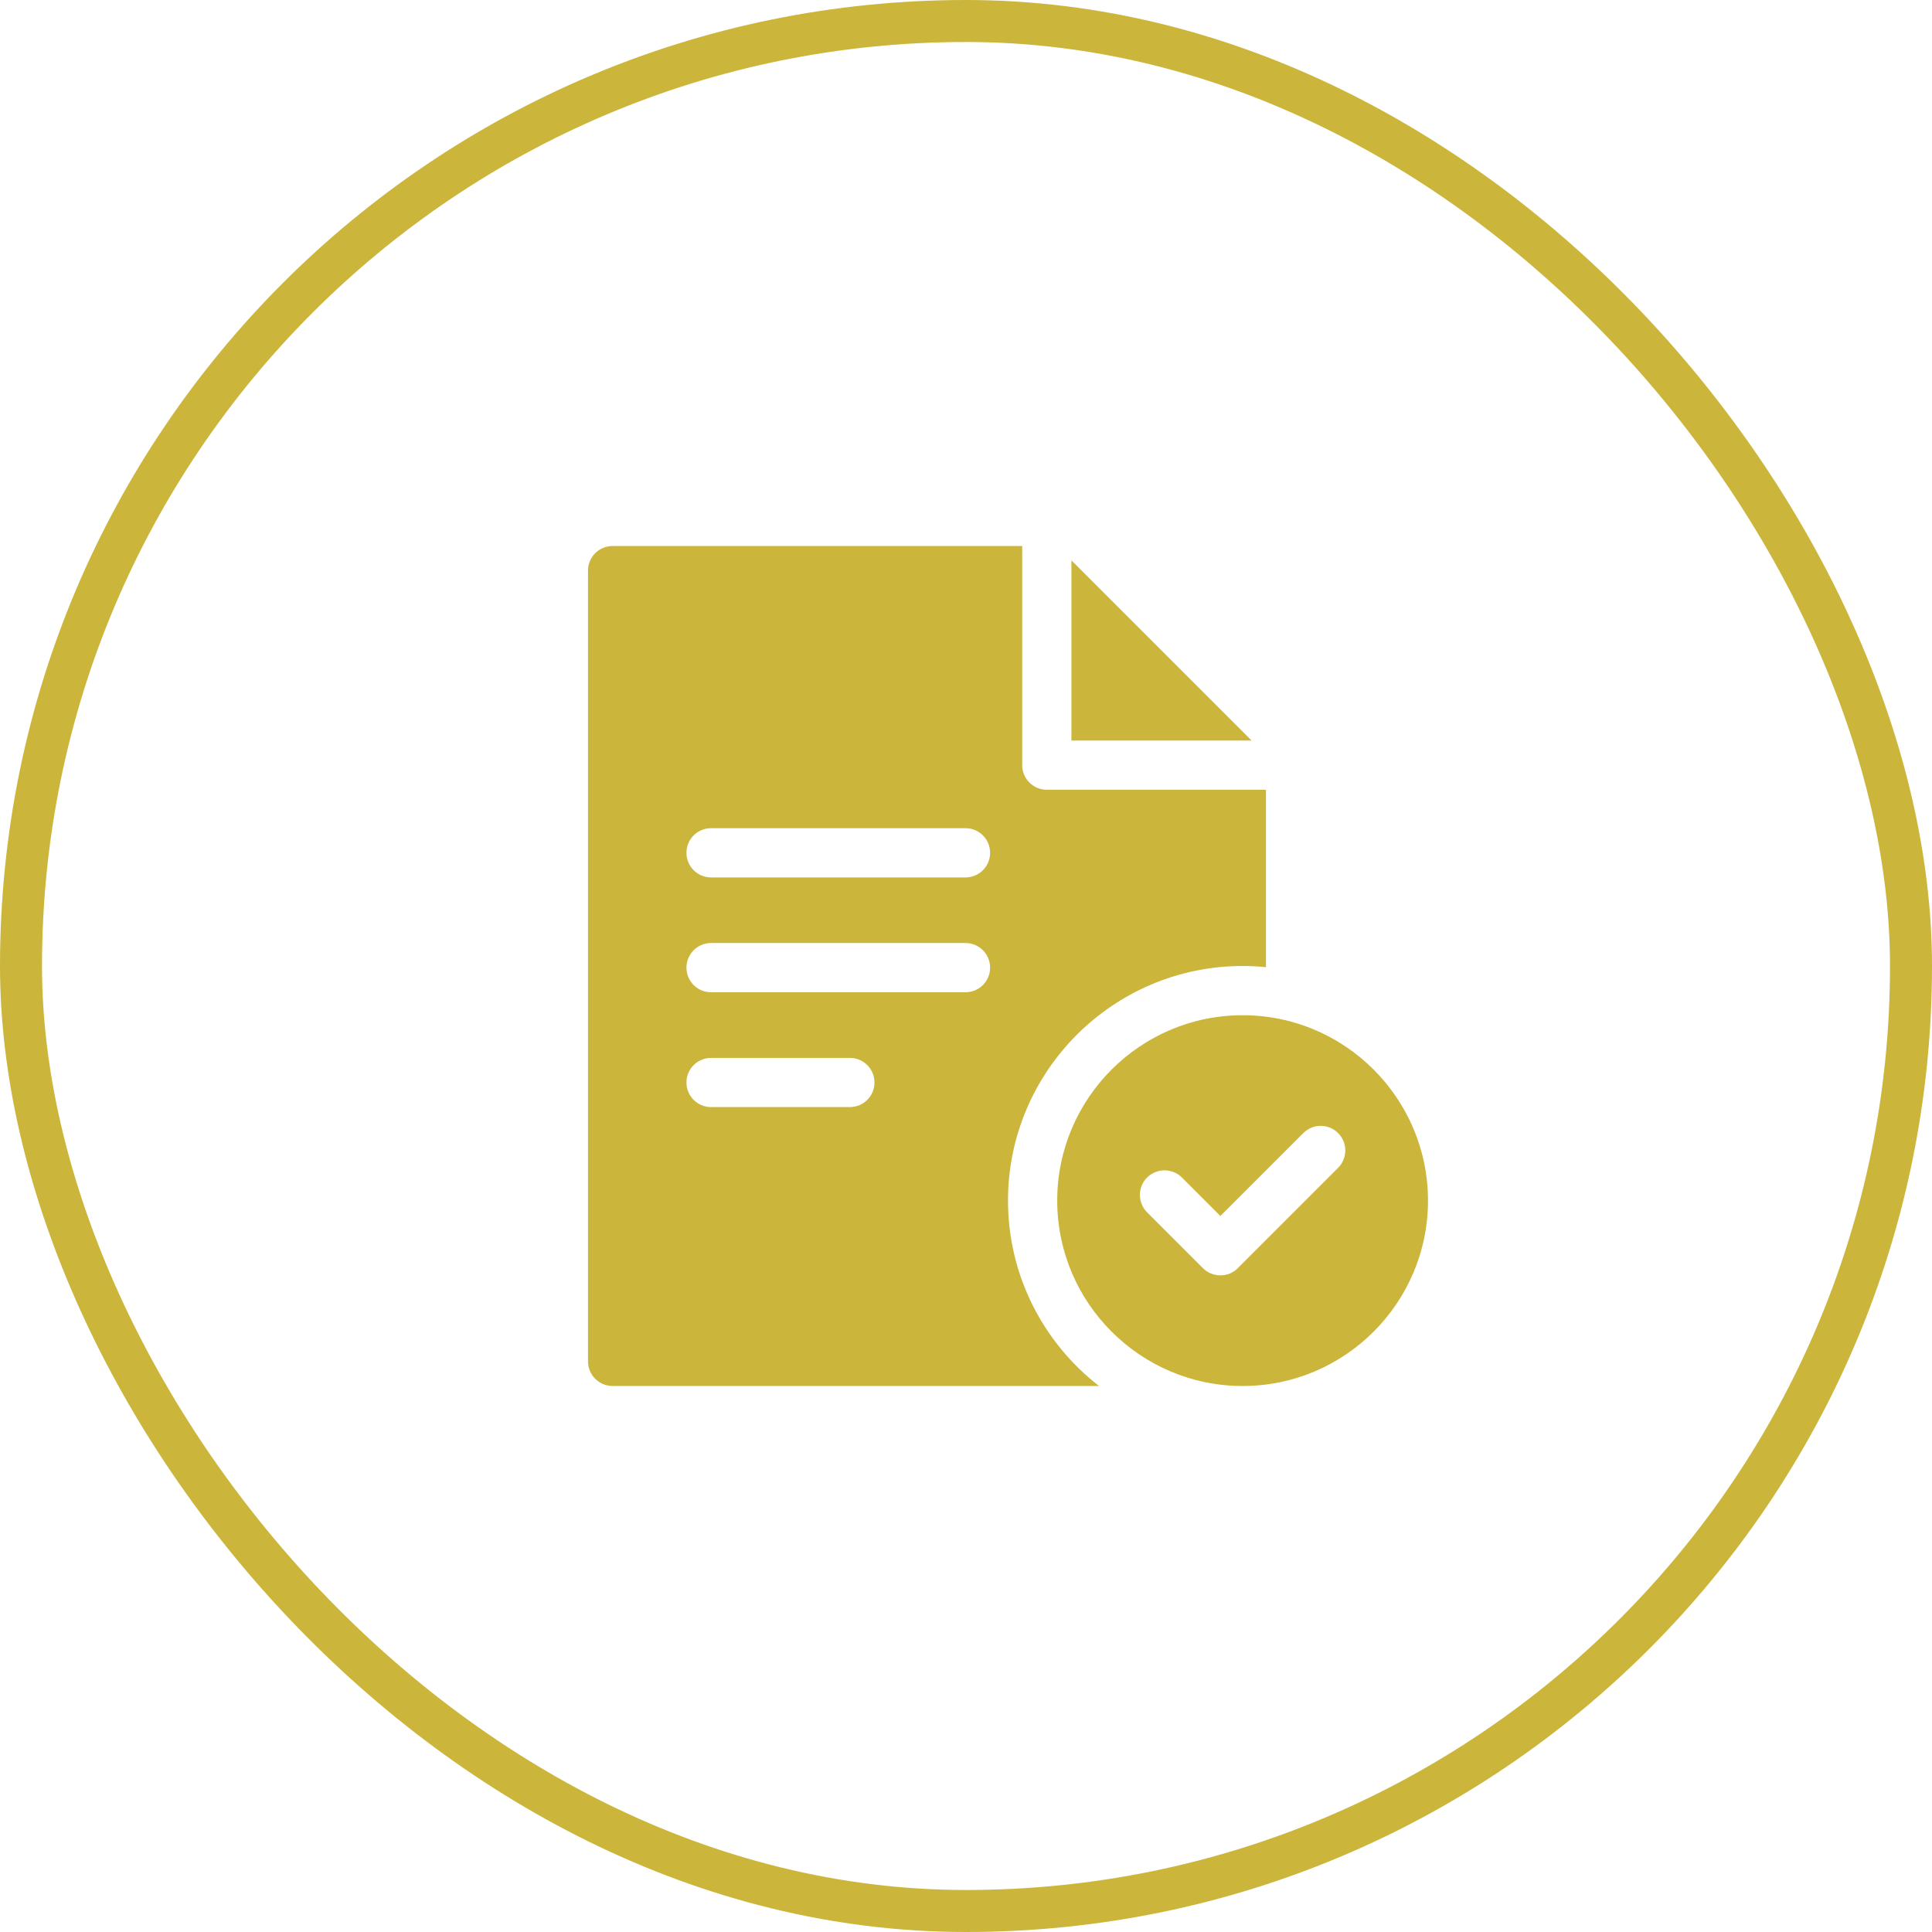
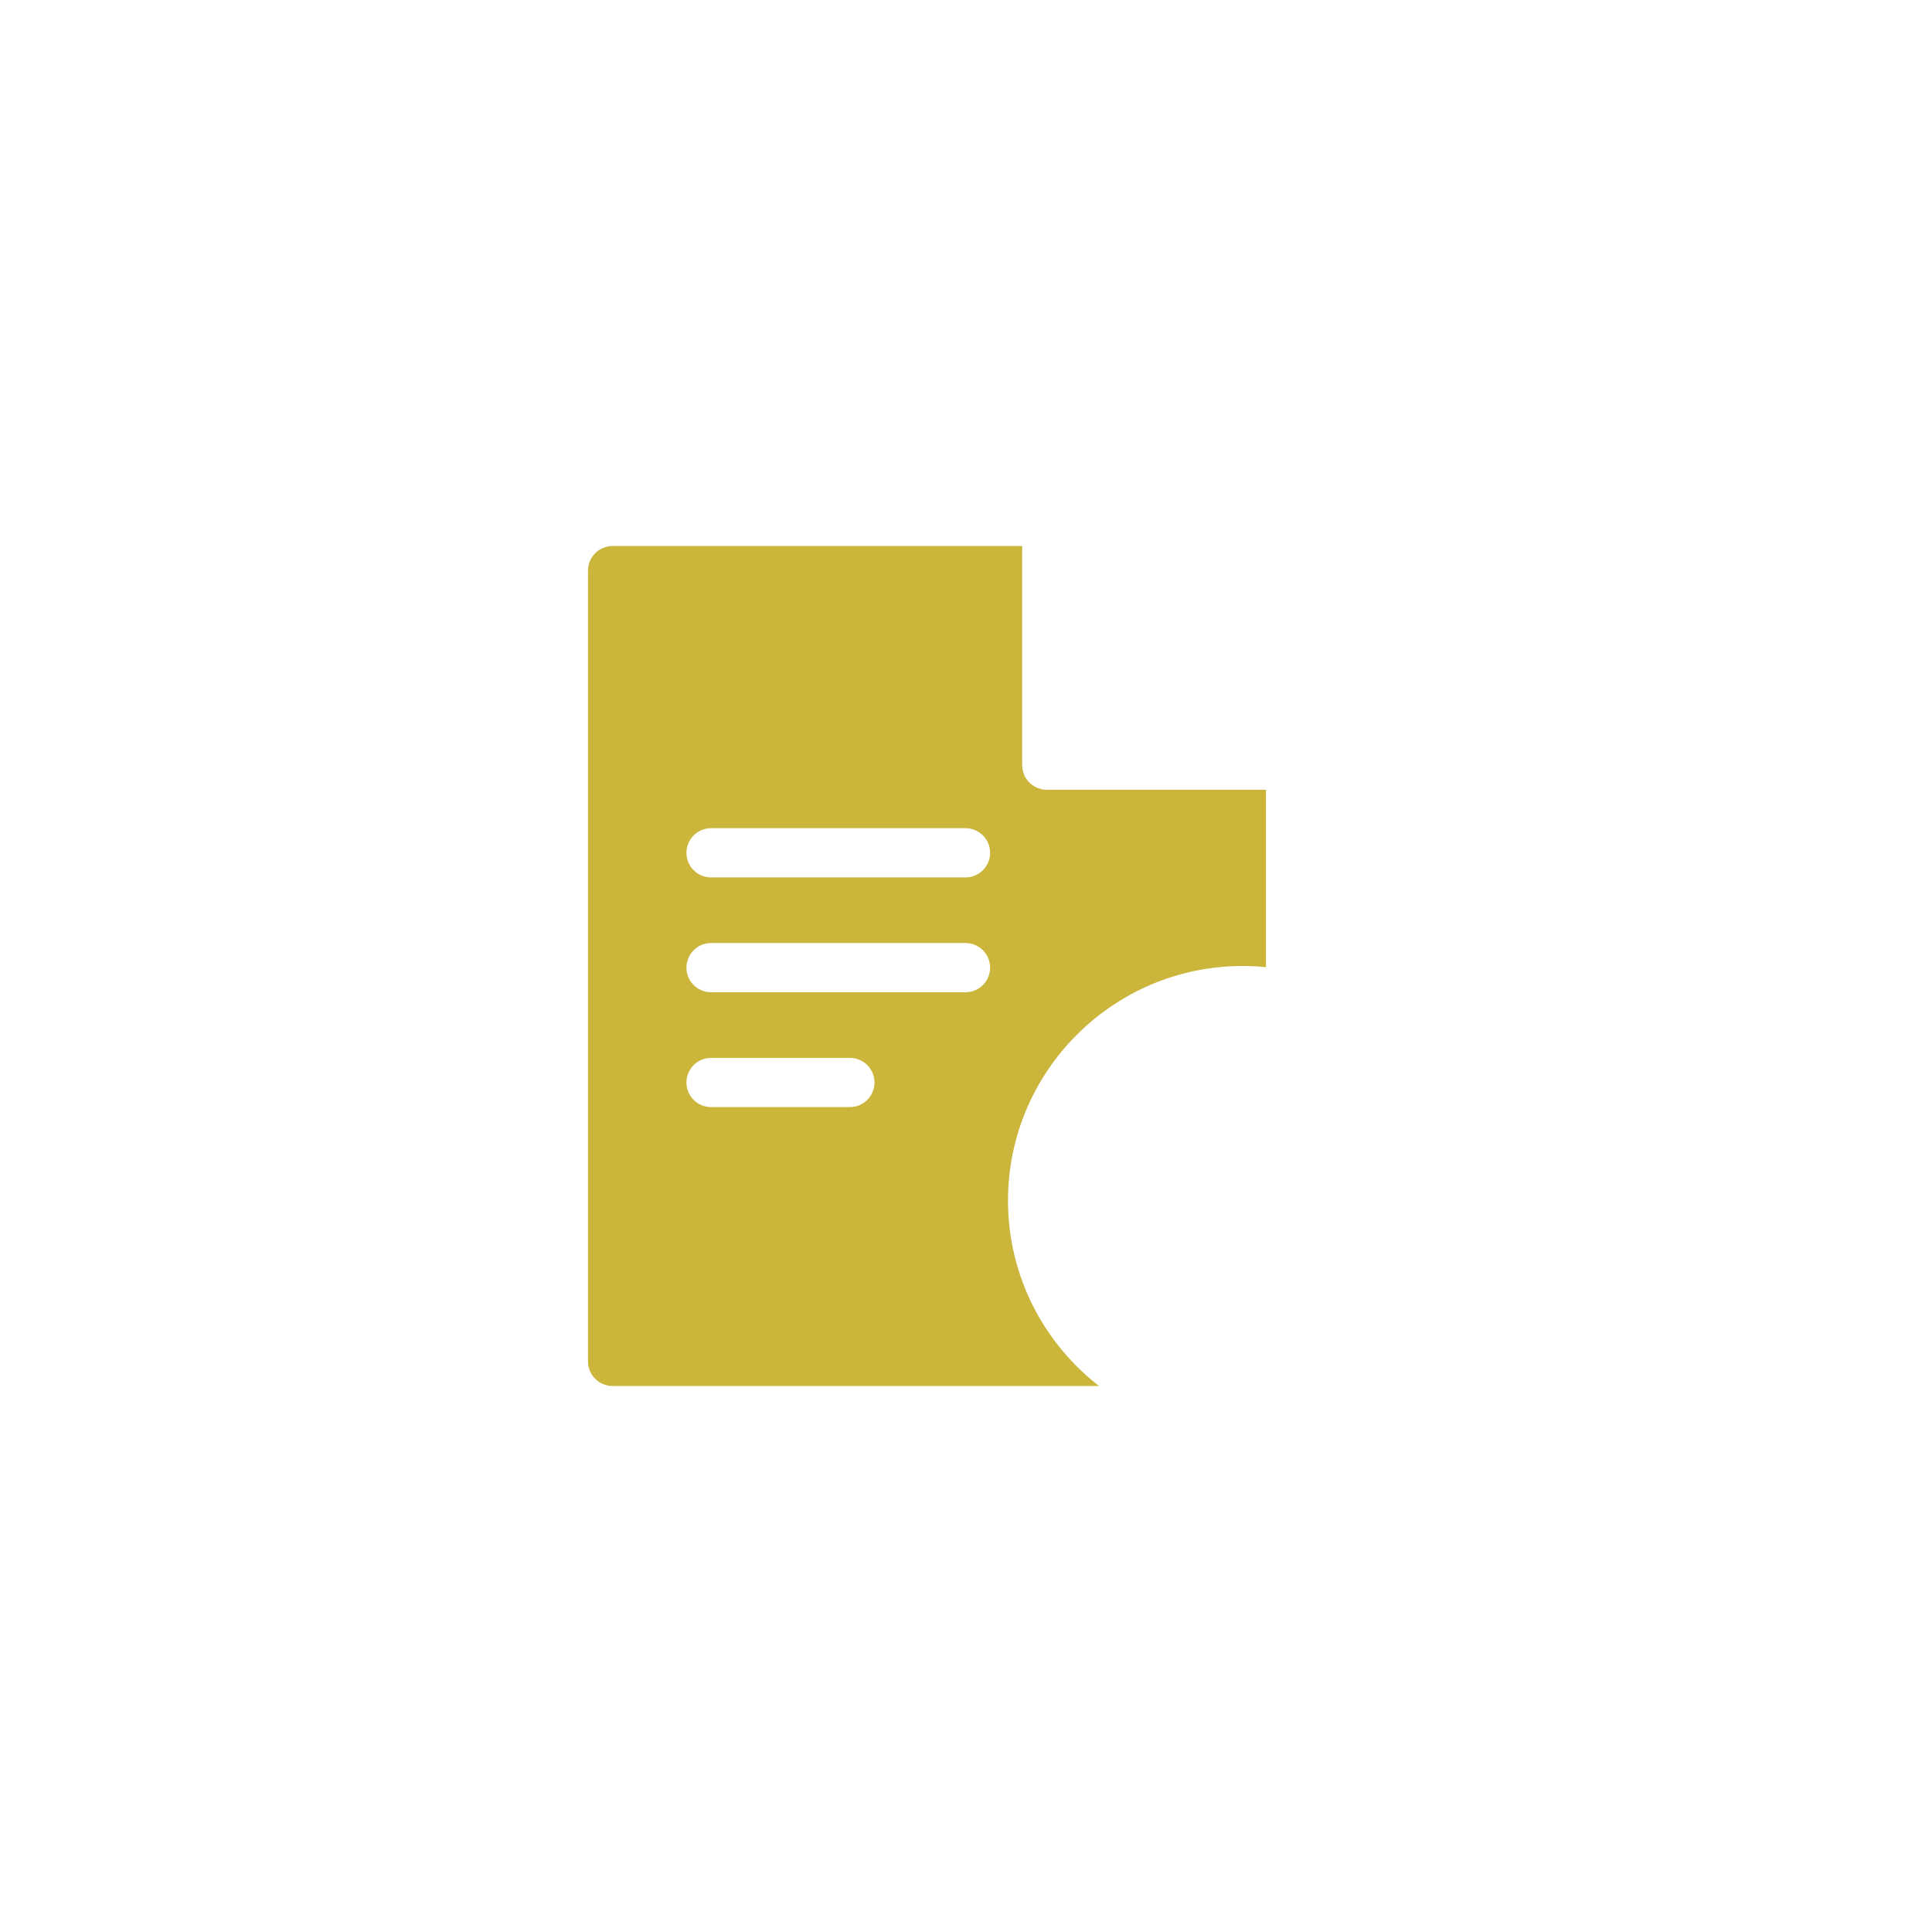
<svg xmlns="http://www.w3.org/2000/svg" width="46" height="46" viewBox="0 0 46 46" fill="none">
-   <rect x="0.5" y="0.5" width="45" height="45" rx="22.5" stroke="#CBB63B" />
  <g clip-path="url(#clip0_29_143)">
-     <path d="M29.799 17.632H25.51V13.343L29.799 17.632Z" fill="#CBB63B" />
    <path d="M24.924 18.804C24.601 18.804 24.338 18.541 24.338 18.218V13H14.586C14.262 13 14 13.262 14 13.586V32.414C14 32.737 14.262 33 14.586 33H26.167C24.85 31.977 24 30.379 24 28.586C24 25.506 26.506 23 29.586 23C29.774 23 29.959 23.01 30.142 23.028V18.804H24.924ZM20.235 26.359H16.93C16.606 26.359 16.344 26.097 16.344 25.773C16.344 25.45 16.606 25.188 16.93 25.188H20.235C20.559 25.188 20.821 25.45 20.821 25.773C20.821 26.097 20.559 26.359 20.235 26.359ZM22.988 23.625H16.93C16.606 23.625 16.344 23.363 16.344 23.039C16.344 22.716 16.606 22.453 16.93 22.453H22.988C23.312 22.453 23.574 22.716 23.574 23.039C23.574 23.363 23.312 23.625 22.988 23.625ZM22.988 20.891H16.93C16.606 20.891 16.344 20.628 16.344 20.305C16.344 19.981 16.606 19.719 16.93 19.719H22.988C23.312 19.719 23.574 19.981 23.574 20.305C23.574 20.628 23.312 20.891 22.988 20.891Z" fill="#CBB63B" />
-     <path d="M29.586 24.172C27.152 24.172 25.172 26.152 25.172 28.586C25.172 31.02 27.152 33 29.586 33C32.02 33 34 31.02 34 28.586C34 26.152 32.02 24.172 29.586 24.172ZM31.859 27.806L29.471 30.195C29.357 30.309 29.207 30.366 29.057 30.366C28.907 30.366 28.757 30.309 28.643 30.195L27.312 28.865C27.084 28.636 27.084 28.265 27.312 28.036C27.541 27.808 27.913 27.808 28.141 28.036L29.057 28.952L29.714 28.295L31.031 26.978C31.26 26.749 31.63 26.749 31.859 26.978C32.088 27.207 32.088 27.577 31.859 27.806Z" fill="#CBB63B" />
  </g>
  <defs>
    <clipPath id="clip0_29_143">
      <rect width="20" height="20" fill="white" transform="translate(14 13)" />
    </clipPath>
  </defs>
</svg>